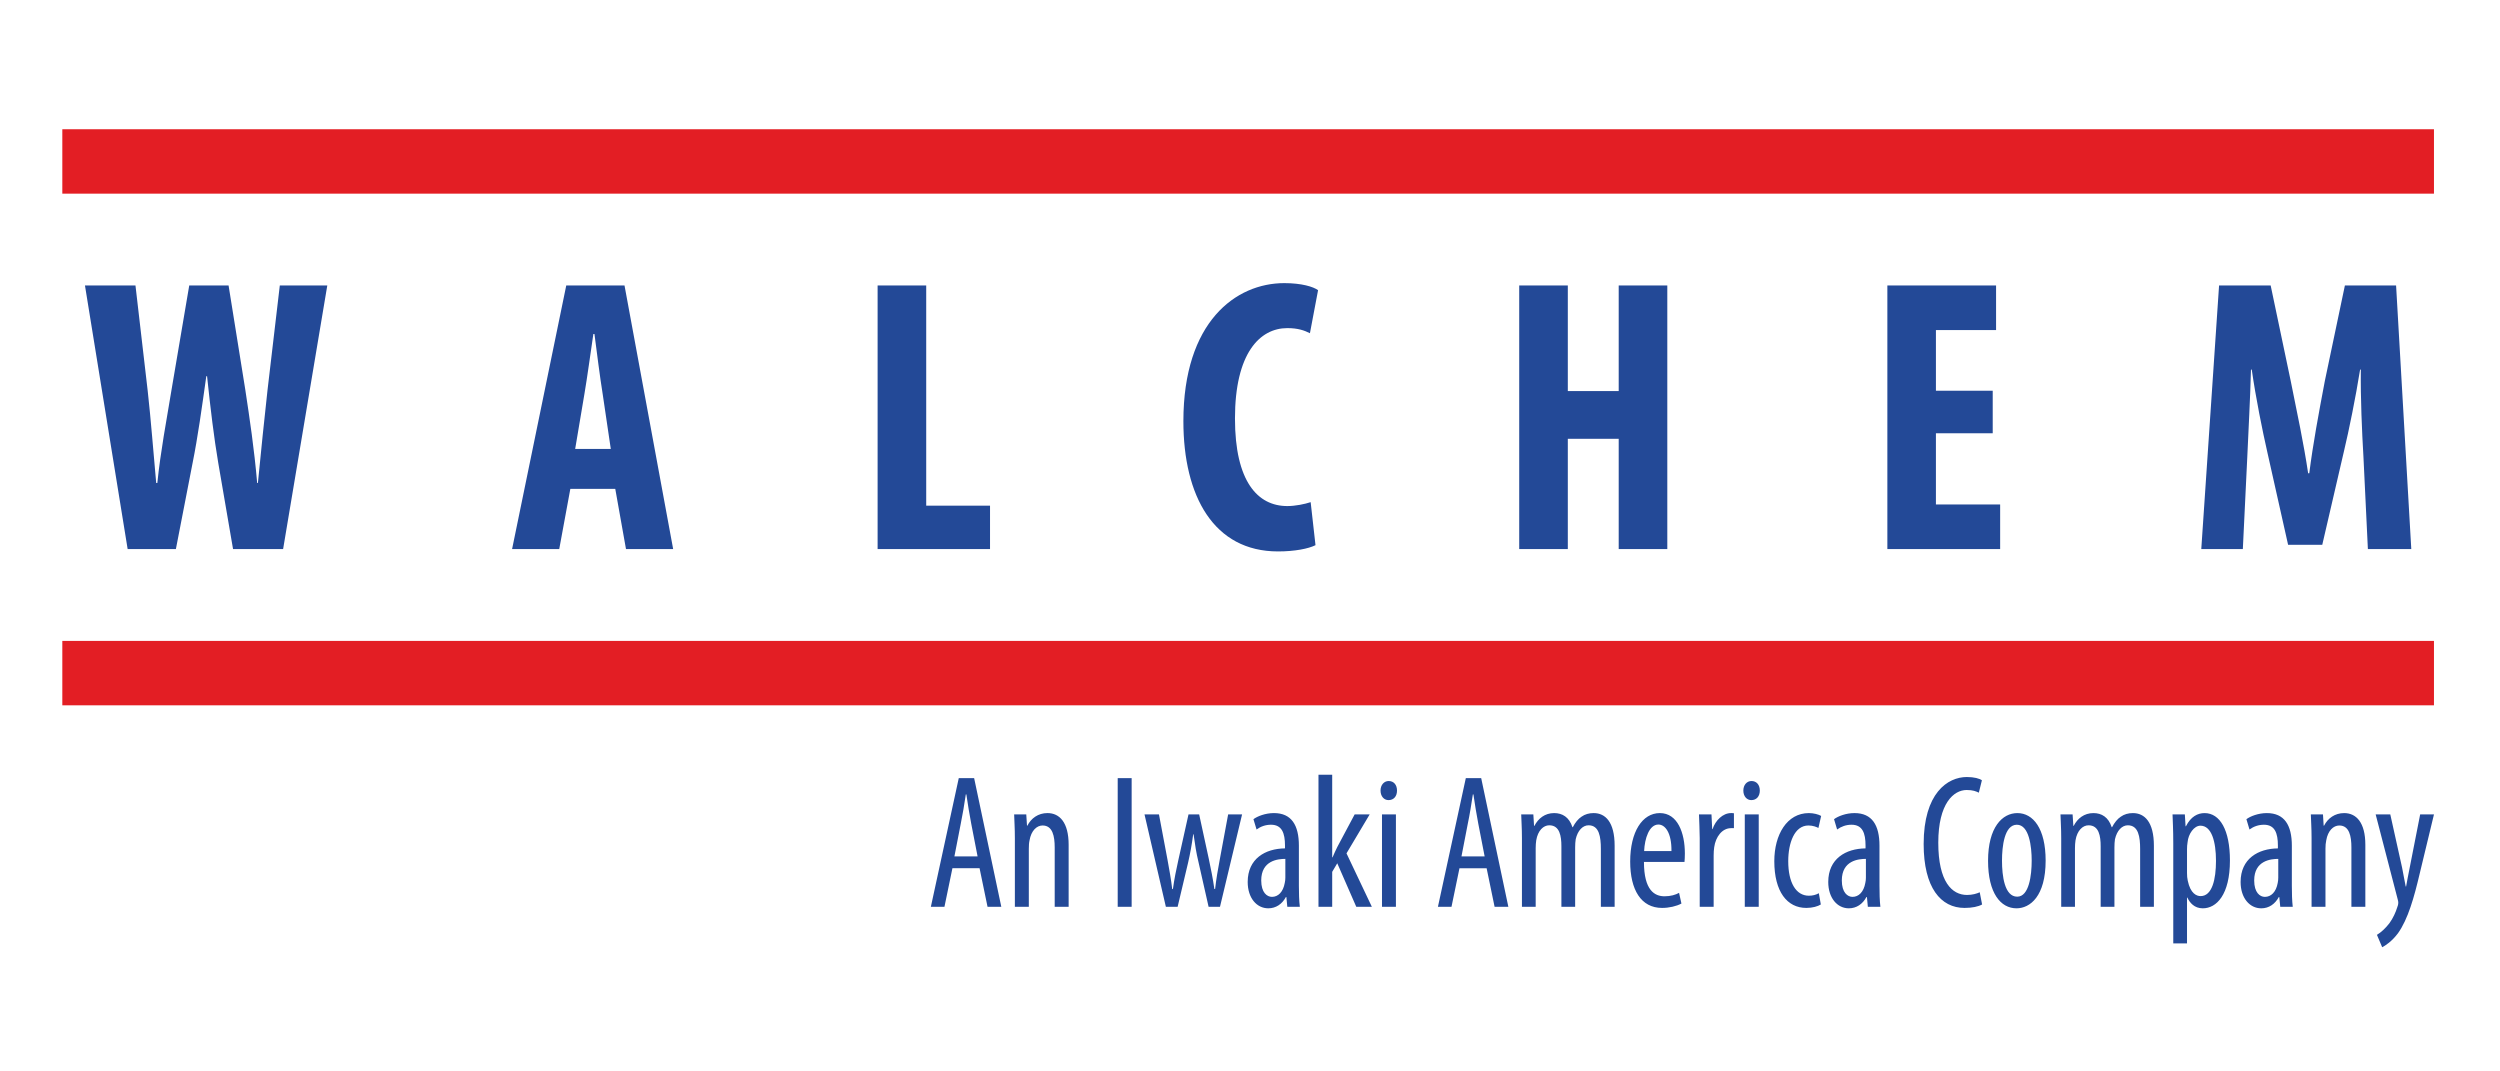
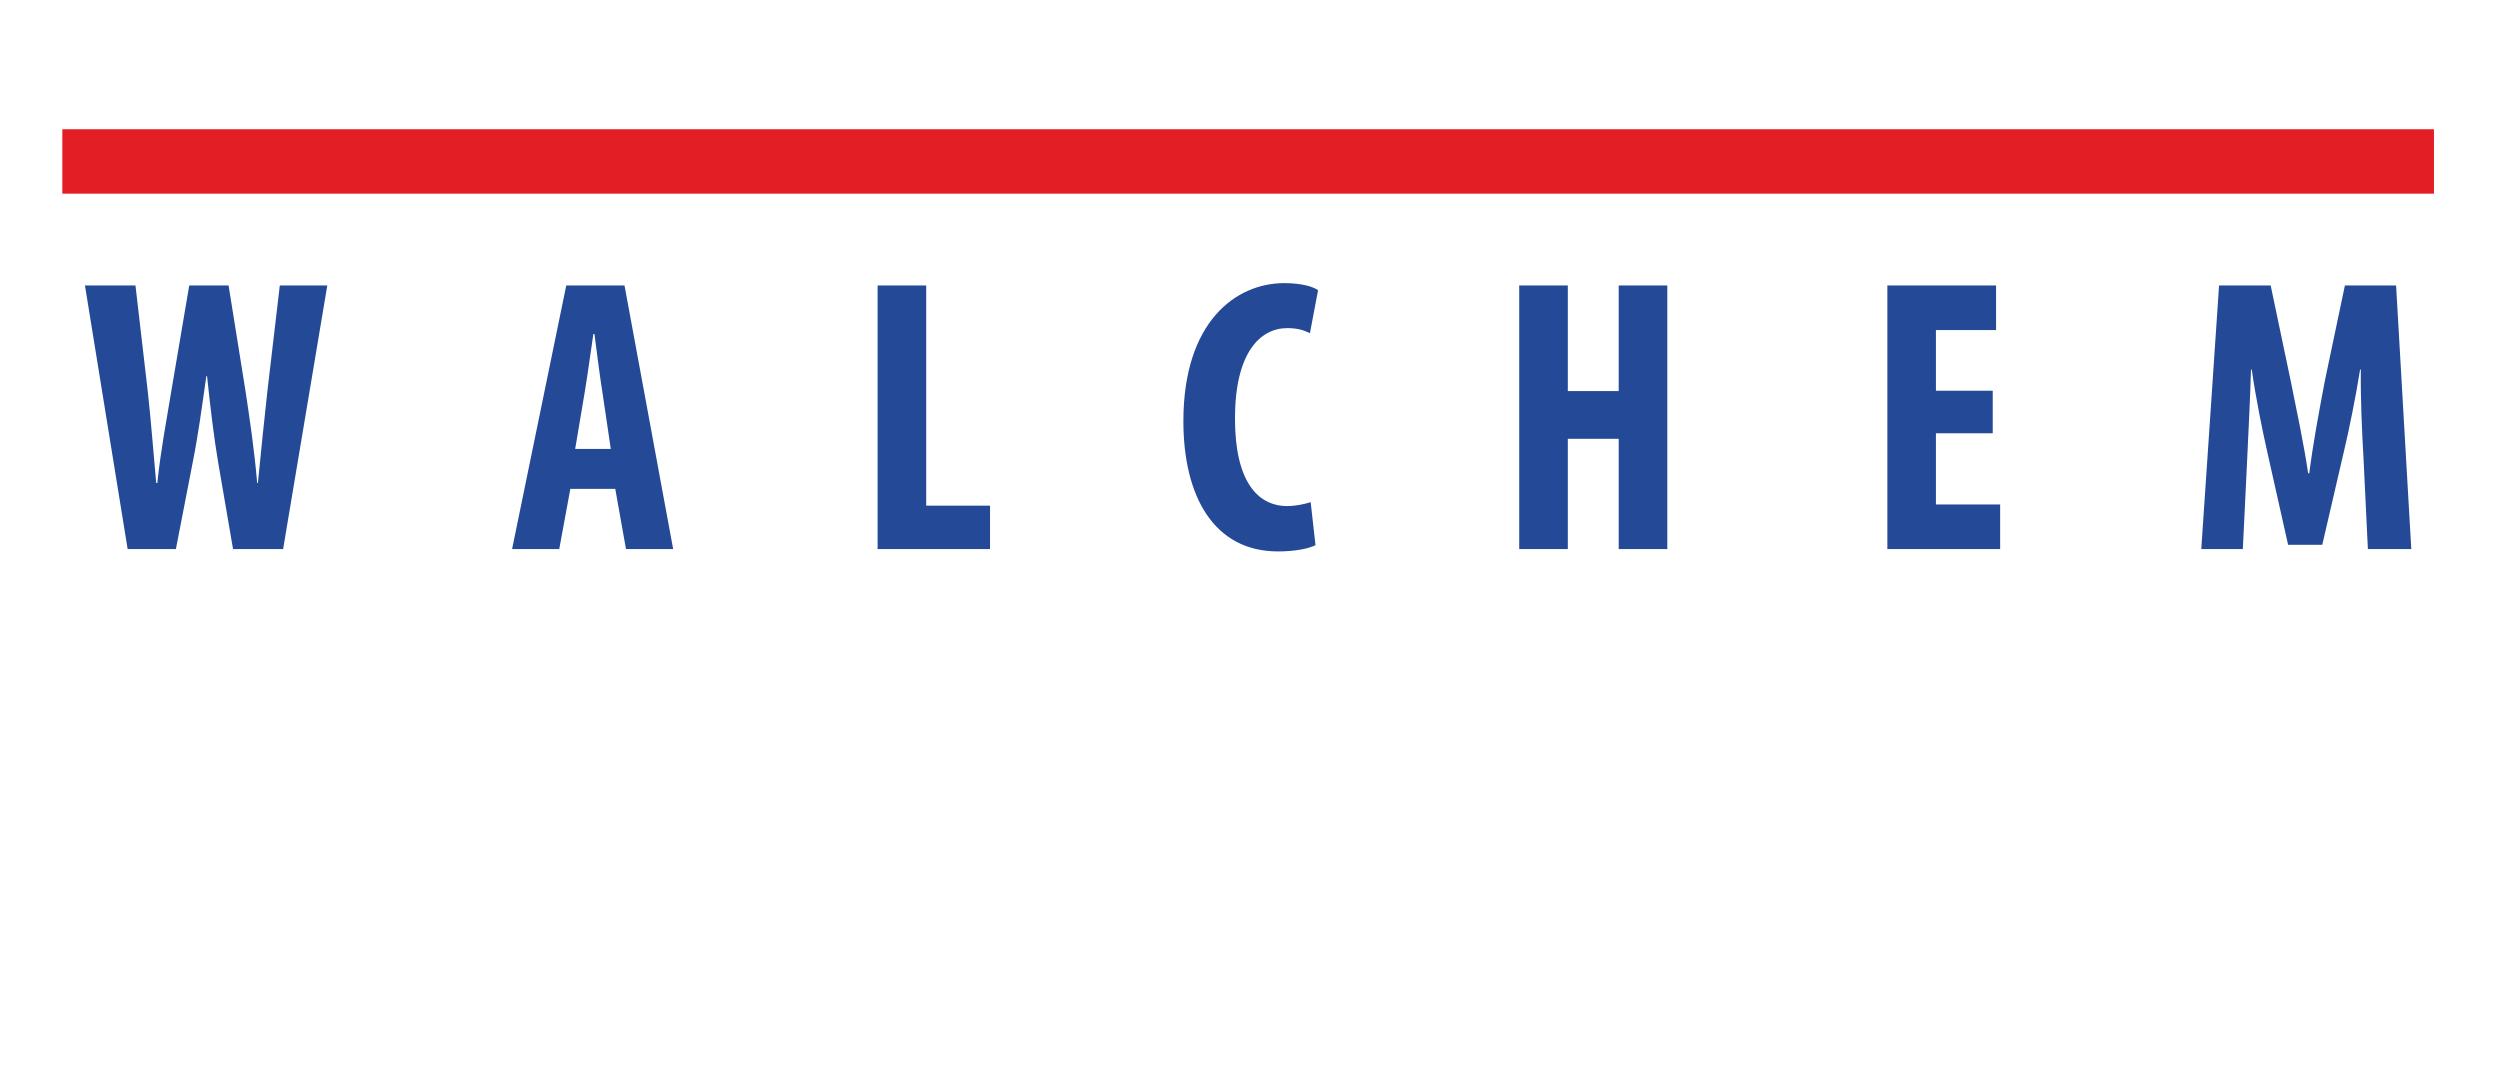
<svg xmlns="http://www.w3.org/2000/svg" xml:space="preserve" width="35mm" height="15mm" version="1.1" style="shape-rendering:geometricPrecision; text-rendering:geometricPrecision; image-rendering:optimizeQuality; fill-rule:evenodd; clip-rule:evenodd" viewBox="0 0 3500 1500">
  <defs>
    <style type="text/css">
   
    .fil0 {fill:#E31E24}
    .fil1 {fill:#234997;fill-rule:nonzero}
   
  </style>
  </defs>
  <g id="Слой_x0020_1">
    <g id="_1633538042704">
-       <polygon class="fil0" points="87.25,897.27 3407.55,897.27 3407.55,987.45 87.25,987.45 " />
      <polygon class="fil0" points="87.25,180.94 3407.55,180.94 3407.55,271.12 87.25,271.12 " />
      <path class="fil1" d="M246.23 768.73l23.39 -120.48c7.29,-36.13 12.98,-77.21 19.2,-121.55l1.08 0c4.68,44.94 9.82,87.09 15.59,121.02l20.78 121.01 70.08 0 61.85 -369.07 -66.48 0 -17.17 146.2c-4.69,42.75 -8.8,82.15 -13.49,130.37l-1.02 0c-4.19,-48.22 -10.39,-89.29 -16.67,-130.9l-23.37 -145.67 -55.07 0 -24.91 146.73c-7.28,44.41 -15.07,84.36 -19.76,129.84l-1.58 0c-4.13,-44.95 -7.24,-87.09 -11.93,-129.24l-17.1 -147.33 -70.71 0 59.76 369.07 67.53 0zm615.15 -84.28l15.01 84.28 66.03 0 -68.11 -369.07 -81.56 0 -75.84 369.07 66.01 0 15.54 -84.28 62.92 0zm-56.15 -55.91l12.99 -77.21c3.68,-21.3 8.82,-59.11 12.48,-83.76l1.53 0c3.16,24.12 7.79,61.32 11.47,83.76l11.41 77.21 -49.88 0zm423.41 140.19l157.39 0 0 -60.77 -89.34 0 0 -308.3 -68.05 0 0 369.07zm606.27 -65.71c-8.3,2.74 -21.3,5.47 -32.71,5.47 -41.56,0 -73.25,-34.46 -73.25,-122.63 0,-91.43 34.8,-126.49 73.25,-126.49 15.09,0 23.89,3.26 31.69,7.14l11.4 -60.25c-6.72,-4.94 -23.38,-9.88 -47.27,-9.88 -68.04,0 -141.29,54.22 -141.29,193.29 0,105.13 42.64,182.34 132.49,182.34 23.38,0 42.58,-3.81 52.46,-8.75l-6.77 -60.24zm291.98 -303.36l0 369.07 68.04 0 0 -154.41 71.24 0 0 154.41 68.05 0 0 -369.07 -68.05 0 0 147.86 -71.24 0 0 -147.86 -68.04 0zm662.91 147.33l-79.52 0 0 -84.89 84.21 0 0 -62.44 -152.19 0 0 369.07 157.9 0 0 -62.44 -89.92 0 0 -99.66 79.52 0 0 -59.64zm525.23 221.74l60.76 0 -21.28 -369.07 -71.67 0 -28.07 133.64c-8.8,46.56 -16.6,88.15 -21.79,129.24l-1.6 0c-6.2,-41.62 -15.01,-82.68 -24.39,-129.24l-28.07 -133.64 -72.23 0 -24.91 369.07 58.18 0 6.19 -128.1c1.6,-36.73 4.19,-83.28 5.21,-123.23l1.08 0c5.69,39.95 15.07,85.96 21.79,115.55l29.1 129.78 47.83 0 30.6 -131.98c6.77,-28.46 16.1,-73.93 22.37,-113.35l1.02 0c-0.52,39.42 1.58,87.03 3.66,122.1l6.22 129.23z" />
-       <path class="fil1" d="M1371.39 1215.52l11.16 53.97 19.27 0 -38.02 -180.07 -21.54 0 -39.05 180.07 19.02 0 11.16 -53.97 38 0zm-35.22 -16.57l8.88 -45.69c2.53,-12.02 5.06,-27.51 7.09,-41.14l0.75 0c2.03,13.37 4.32,28.33 6.85,41.14l8.87 45.69 -32.44 0zm84.65 70.54l19.53 0 0 -81.22c0,-4.54 0.25,-8.56 1,-11.76 2.29,-13.63 10.14,-20.84 18.25,-20.84 14.19,0 16.98,15.24 16.98,30.73l0 83.09 19.52 0 0 -86.82c0,-31.26 -12.68,-44.36 -29.65,-44.36 -12.94,0 -22.81,7.21 -28.13,17.62l-0.52 0 -1.01 -15.75 -16.97 0c0.25,10.41 1,18.16 1,33.4l0 95.91zm143.97 -180.07l0 180.07 19.52 0 0 -180.07 -19.52 0zm37.52 50.76l29.9 129.31 16.47 0 14.7 -61.98c2.8,-12.29 5.08,-24.31 7.09,-39.55l0.52 0c2.03,14.71 3.79,26.18 6.85,38.75l14.19 62.78 15.96 0 30.92 -129.31 -19.51 0 -11.66 62.78c-2.78,14.69 -5.06,28.06 -6.59,41.67l-1.02 0c-2.02,-14.42 -4.82,-28.04 -7.85,-42.46l-13.44 -61.99 -14.94 0 -14.21 63.84c-2.78,12.31 -5.82,27.27 -7.6,40.61l-1 0c-1.53,-13.34 -4.06,-27.24 -6.6,-41.14l-11.92 -63.31 -20.26 0zm216.13 43.81c0,-28.85 -10.4,-45.68 -34.92,-45.68 -12.16,0 -23.31,4.54 -28.7,8.55l4.36 14.43c5.84,-4.28 12.68,-6.68 20.23,-6.68 15.27,0 19.58,11.76 19.58,29.12l0 4.01c-27.63,0.27 -52.22,14.43 -52.22,47.01 0,22.46 12.61,36.88 28.83,36.88 10.71,0 19.33,-5.89 24.64,-15.77l0.7 0 1.28 13.63 17.55 0c-1.08,-8.29 -1.33,-19.5 -1.33,-29.4l0 -56.1zm-18.95 44.63c0,2.4 -0.25,5.07 -0.83,7.48 -2.28,12.81 -9.37,19.5 -17.92,19.5 -6.85,0 -15.02,-5.89 -15.02,-22.99 0,-28.04 23.57,-30.18 33.77,-30.18l0 26.19zm65.58 -144.01l-19.2 0 0 184.88 19.2 0 0 -48.9 7.09 -12.02 26.62 60.92 21.81 0 -35.5 -74.8 32.44 -54.51 -21.03 0 -24.34 45.69c-2.28,4.27 -4.31,9.35 -6.59,14.42l-0.5 0 0 -115.68zm89.21 184.88l0 -129.31 -19.5 0 0 129.31 19.5 0zm-10.13 -176.07c-6.34,0 -11.4,5.35 -11.4,13.36 0,8.01 4.81,13.37 11.2,13.37 7.3,0 11.86,-5.36 11.86,-13.37 0,-8.01 -4.56,-13.36 -11.66,-13.36zm137.12 122.1l11.15 53.97 19.26 0 -38.01 -180.07 -21.55 0 -39.03 180.07 19 0 11.16 -53.97 38.02 0zm-35.22 -16.57l8.85 -45.69c2.55,-12.02 5.09,-27.51 7.11,-41.14l0.76 0c2.03,13.37 4.31,28.33 6.84,41.14l8.88 45.69 -32.44 0zm84.65 70.54l19.25 0 0 -82.01c0,-4.02 0.26,-7.77 0.76,-10.97 2.28,-13.89 10.15,-21.11 18.25,-21.11 14.71,0 16.99,15.24 16.99,29.39l0 84.7 19.25 0 0 -83.09c0,-4.28 0.26,-8.28 0.78,-11.5 2.78,-12.28 9.88,-19.5 17.99,-19.5 14.95,0 17.23,16.3 17.23,33.14l0 80.95 19.27 0 0 -85.5c0,-33.13 -12.93,-45.68 -29.4,-45.68 -6.34,0 -12.18,1.61 -16.99,5.07 -4.57,2.94 -8.88,8.29 -12.16,14.69l-0.51 0c-4.56,-14.16 -14.2,-19.76 -25.61,-19.76 -12.91,0 -22.29,7.47 -27.62,17.91l-0.51 0 -1 -16.04 -16.99 0c0.25,10.41 1.02,18.16 1.02,33.4l0 95.91zm227.59 -62.78c0.27,-3.22 0.52,-6.68 0.52,-11.76 0,-28.85 -10.15,-56.64 -34.99,-56.64 -24.57,0 -41.56,26.18 -41.56,67.85 0,39.55 15.21,64.92 44.62,64.92 9.87,0 20.27,-2.4 27.12,-6.13l-3.31 -14.96c-4.81,2.67 -11.65,4.81 -20.28,4.81 -13.93,0 -28.88,-8.29 -28.88,-48.09l56.76 0zm-56.51 -15.24c0.76,-17.63 7.1,-37.13 20.01,-37.13 9.4,0 18.52,11.5 18.25,37.13l-38.26 0zm77.81 78.02l19.51 0 0 -71.6c0,-4.28 0.25,-8.29 0.77,-11.76 2.03,-14.69 11.15,-26.71 23.57,-26.71 1.52,0 2.78,0 4.06,0l0 -20.85c-1.28,-0.26 -2.54,-0.26 -4.06,-0.26 -11.41,0 -21.81,10.14 -25.85,22.43l-0.52 0 -1.01 -20.56 -17.49 0c0.25,9.62 1.02,22.44 1.02,33.4l0 95.91zm82.63 0l0 -129.31 -19.53 0 0 129.31 19.53 0zm-10.14 -176.07c-6.34,0 -11.4,5.35 -11.4,13.36 0,8.01 4.81,13.37 11.14,13.37 7.36,0 11.92,-5.36 11.92,-13.37 0,-8.01 -4.56,-13.36 -11.66,-13.36zm94.28 157.1c-4.31,2.41 -8.94,3.47 -13.93,3.47 -18,0 -28.9,-18.16 -28.9,-48.36 0,-25.37 8.62,-49.96 28.32,-49.96 6.34,0 11.41,2.14 13.94,3.48l3.81 -16.83c-3.49,-2.14 -10.58,-4.01 -17.17,-4.01 -30.74,0 -48.41,30.19 -48.41,67.32 0,42.75 17.93,65.45 44.8,65.45 8.6,0 16.02,-2.14 20.33,-4.81l-2.79 -15.75zm84.91 -66.53c0,-28.85 -10.45,-45.68 -34.97,-45.68 -12.18,0 -23.32,4.54 -28.65,8.55l4.31 14.43c5.84,-4.28 12.68,-6.68 20.21,-6.68 15.28,0 19.59,11.76 19.59,29.12l0 4.01c-27.64,0.27 -52.21,14.43 -52.21,47.01 0,22.46 12.66,36.88 28.83,36.88 10.63,0 19.32,-5.89 24.59,-15.77l0.75 0 1.26 13.63 17.56 0c-1.02,-8.29 -1.27,-19.5 -1.27,-29.4l0 -56.1zm-19 44.63c0,2.4 -0.26,5.07 -0.83,7.48 -2.28,12.81 -9.38,19.5 -17.93,19.5 -6.84,0 -14.96,-5.89 -14.96,-22.99 0,-28.04 23.51,-30.18 33.72,-30.18l0 26.19zm159.35 20.56c-4.06,1.87 -10.38,3.75 -17.75,3.75 -21.03,0 -40.28,-18.18 -40.28,-73.22 0,-55.04 21.53,-73.72 39.78,-73.72 8.87,0 12.93,1.85 16.99,3.73l4.3 -17.36c-3.29,-2.41 -10.89,-4.55 -21.04,-4.55 -27.12,0 -60.51,22.72 -60.51,93.78 0,61.19 24.02,89.49 57.23,89.49 10.63,0 19.25,-1.85 24.59,-4.81l-3.31 -17.09zm52.72 -110.87c-21.04,0 -41.06,19.76 -41.06,66.79 0,45.42 17.74,66.53 39.8,66.53 19,0 40.81,-16.83 40.81,-66.79 0,-44.89 -17.5,-66.53 -39.55,-66.53zm-0.76 16.3c17.23,0 20.78,30.46 20.78,50.23 0,20.29 -3.55,50.49 -20.27,50.49 -17.75,0 -21.29,-29.12 -21.29,-50.49 0,-19.77 3.29,-50.23 20.78,-50.23zm62.1 114.88l19.27 0 0 -82.01c0,-4.02 0.25,-7.77 0.75,-10.97 2.28,-13.89 10.13,-21.11 18.25,-21.11 14.69,0 16.98,15.24 16.98,29.39l0 84.7 19.27 0 0 -83.09c0,-4.28 0.25,-8.28 0.75,-11.5 2.79,-12.28 9.88,-19.5 18,-19.5 14.96,0 17.24,16.3 17.24,33.14l0 80.95 19.26 0 0 -85.5c0,-33.13 -12.93,-45.68 -29.41,-45.68 -6.34,0 -12.16,1.61 -16.97,5.07 -4.56,2.94 -8.87,8.29 -12.18,14.69l-0.5 0c-4.56,-14.16 -14.19,-19.76 -25.59,-19.76 -12.94,0 -22.31,7.47 -27.63,17.91l-0.5 0 -1.03 -16.04 -16.97 0c0.25,10.41 1.01,18.16 1.01,33.4l0 95.91zm156.89 51.29l19.25 0 0 -64.12 0.53 0c3.28,7.21 9.87,14.97 21.53,14.97 19.26,0 38.03,-18.97 38.03,-67.06 0,-42.48 -13.94,-66.26 -35.5,-66.26 -9.62,0 -19.25,4.81 -26.09,18.44l-0.53 0 -1 -16.57 -17.24 0c0.27,9.09 1.02,20.56 1.02,40.35l0 140.25zm19.25 -131.71c0,-3.47 0.26,-6.95 0.78,-9.89 1,-11.75 9.12,-23.25 17.99,-23.25 15.7,0 21.79,22.46 21.79,49.17 0,25.92 -5.32,49.42 -21.53,49.42 -5.34,0 -14.21,-3.2 -18,-21.64 -0.77,-3.2 -1.03,-6.93 -1.03,-10.68l0 -33.13zm146.77 -5.08c0,-28.85 -10.46,-45.68 -34.99,-45.68 -12.16,0 -23.32,4.54 -28.63,8.55l4.31 14.43c5.82,-4.28 12.66,-6.68 20.28,-6.68 15.19,0 19.5,11.76 19.5,29.12l0 4.01c-27.62,0.27 -52.21,14.43 -52.21,47.01 0,22.46 12.68,36.88 28.9,36.88 10.65,0 19.25,-5.89 24.59,-15.77l0.68 0 1.35 13.63 17.48 0c-1.01,-8.29 -1.26,-19.5 -1.26,-29.4l0 -56.1zm-19.02 44.63c0,2.4 -0.25,5.07 -0.76,7.48 -2.28,12.81 -9.37,19.5 -18,19.5 -6.84,0 -14.94,-5.89 -14.94,-22.99 0,-28.04 23.57,-30.18 33.7,-30.18l0 26.19zm46.64 40.87l19.45 0 0 -81.22c0,-4.54 0.31,-8.56 1.08,-11.76 2.28,-13.63 10.08,-20.84 18.25,-20.84 14.19,0 16.98,15.24 16.98,30.73l0 83.09 19.52 0 0 -86.82c0,-31.26 -12.74,-44.36 -29.66,-44.36 -12.98,0 -22.81,7.21 -28.14,17.62l-0.56 0 -0.95 -15.75 -16.99 0c0.25,10.41 1.02,18.16 1.02,33.4l0 95.91zm89.72 -129.31l30.93 119.15c0.5,1.61 0.75,3.21 0.75,4.81 0,1.87 -0.5,3.48 -1.58,6.41 -1.97,6.42 -5.76,14.96 -10.83,21.91 -5.58,7.21 -11.67,12.84 -17.49,16.3l7.34 17.36c4.24,-2.14 13.44,-8.01 22.06,-19.5 14.19,-19.77 22.81,-51.02 30.41,-83.36l20.03 -83.08 -19.33 0 -14.64 74.54c-1.78,9.35 -3.86,18.97 -5.06,26.45l-0.51 0c-1.77,-8.29 -3.05,-16.57 -5.13,-26.72l-16.47 -74.27 -20.48 0z" />
    </g>
  </g>
</svg>